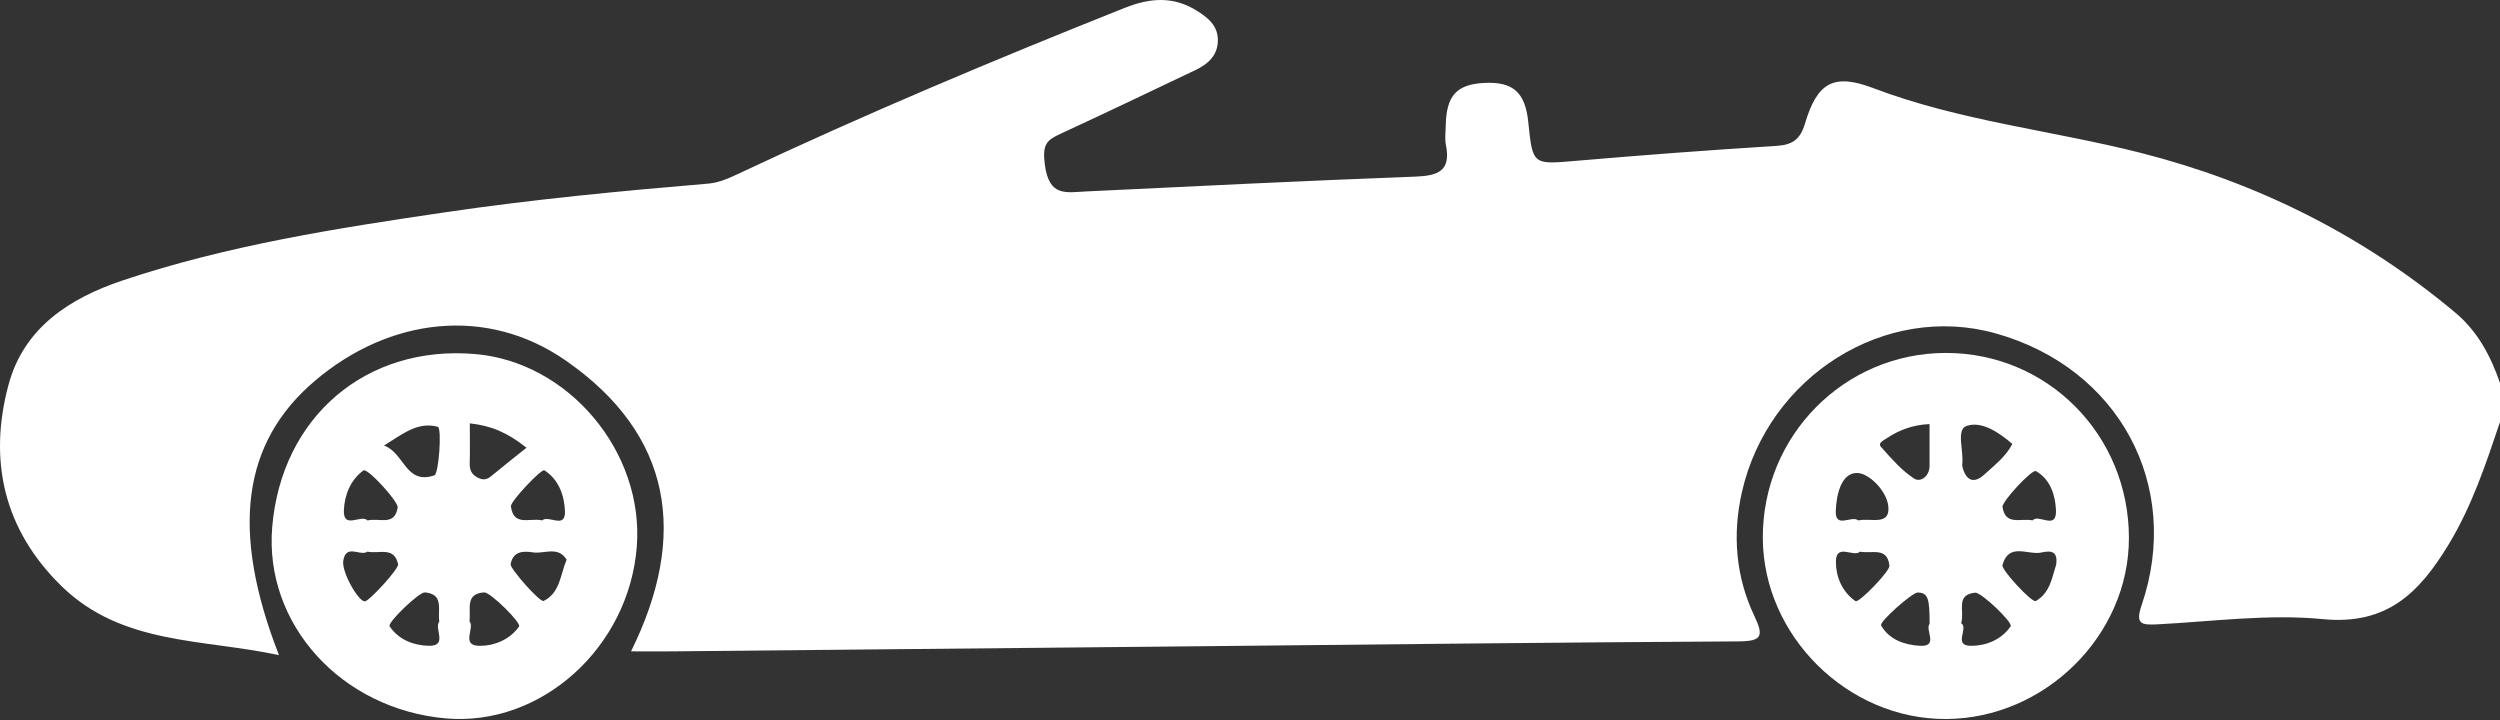
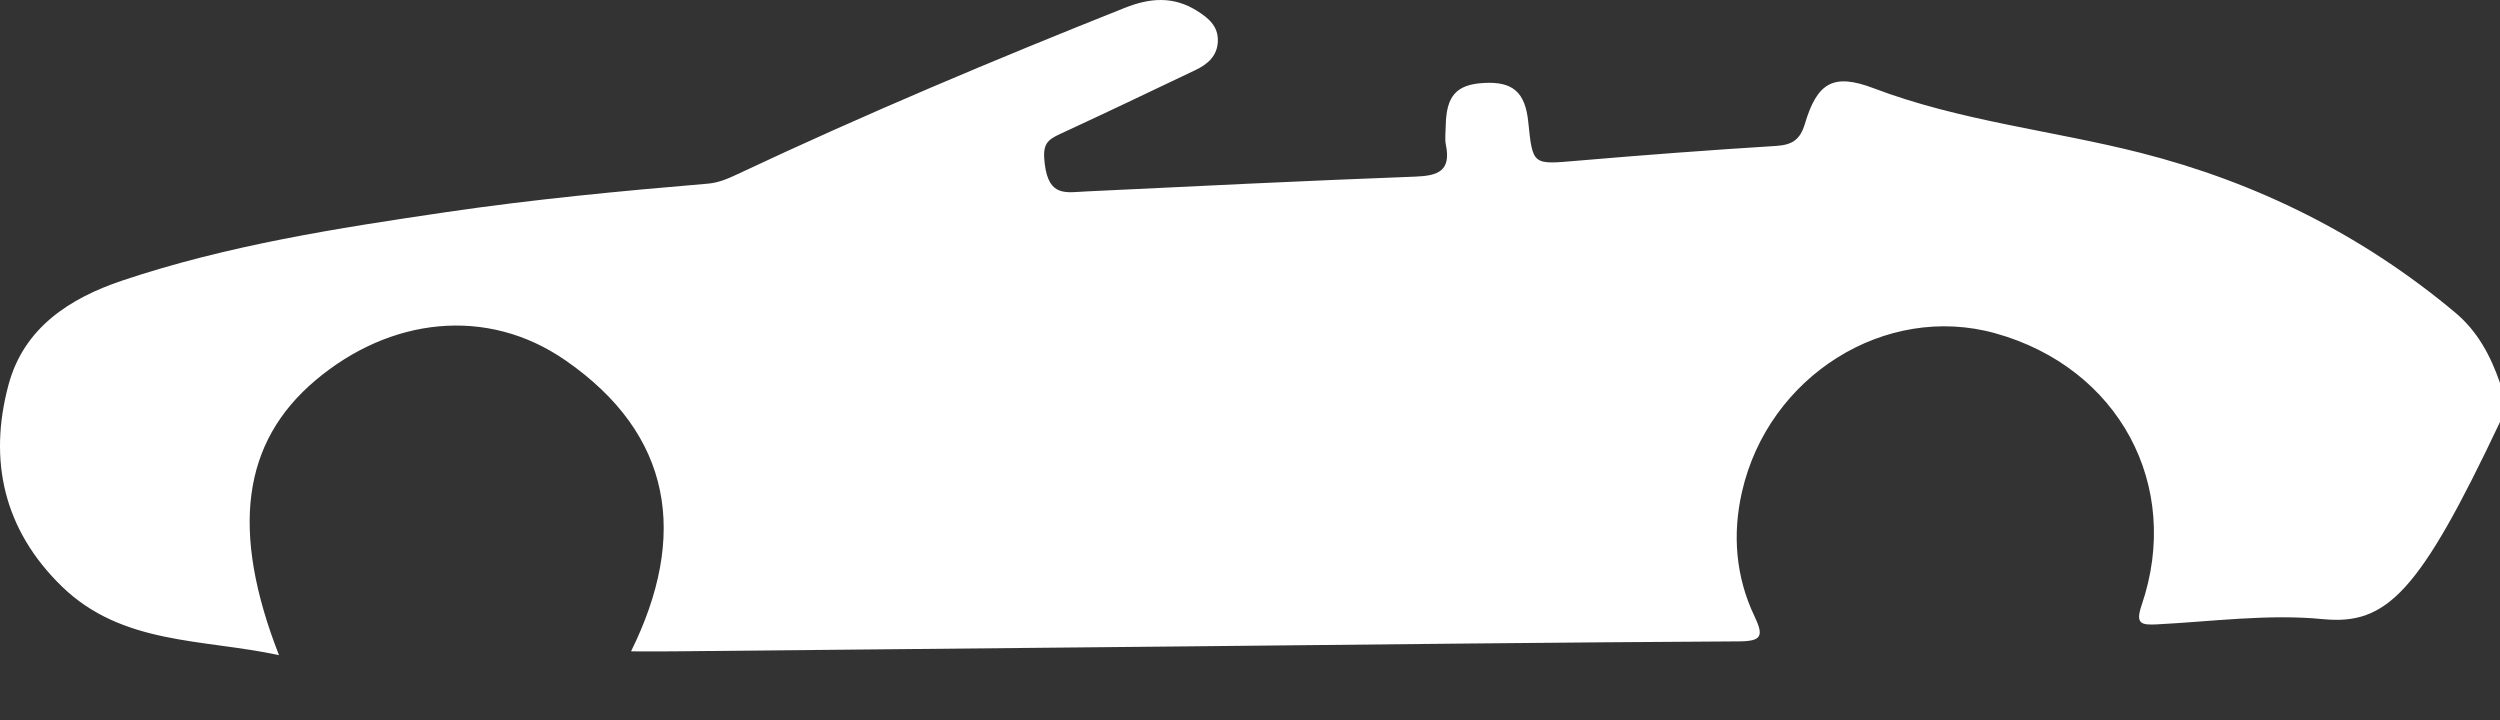
<svg xmlns="http://www.w3.org/2000/svg" width="118" height="34" viewBox="0 0 118 34" fill="none">
  <rect x="0" y="0" width="118" height="34" fill="#333333" stroke="none" />
-   <path d="M118 19.917C117.33 21.911 116.673 23.895 115.562 25.721C114.19 27.977 112.662 29.517 109.642 29.223C107.069 28.971 104.432 29.335 101.825 29.469C101.072 29.508 100.778 29.46 101.085 28.563C103.013 22.913 100.001 17.354 94.183 15.732C89 14.285 83.465 17.733 82.218 23.23C81.766 25.227 81.924 27.221 82.808 29.079C83.26 30.027 83.159 30.267 82.067 30.273C73.582 30.319 65.097 30.419 56.613 30.503C48.321 30.583 40.029 30.664 31.735 30.744C31.122 30.75 30.51 30.744 29.785 30.744C32.482 25.29 31.756 20.517 26.692 17.01C22.969 14.43 18.387 14.991 14.875 17.964C11.438 20.876 10.864 25.024 13.168 30.923C9.578 30.146 5.765 30.456 2.908 27.669C0.181 25.009 -0.562 21.742 0.403 18.158C1.127 15.474 3.276 14.08 5.778 13.24C10.745 11.576 15.9 10.772 21.061 10.013C25.163 9.409 29.287 9.016 33.416 8.668C33.935 8.624 34.375 8.425 34.825 8.214C40.827 5.388 46.937 2.819 53.1 0.367C54.281 -0.102 55.38 -0.189 56.494 0.508C57.041 0.851 57.502 1.231 57.482 1.936C57.463 2.64 57.002 3.034 56.417 3.311C54.306 4.314 52.198 5.328 50.074 6.306C49.399 6.617 49.192 6.807 49.315 7.763C49.515 9.304 50.309 9.081 51.284 9.035C56.461 8.785 61.636 8.531 66.815 8.336C67.886 8.296 68.491 8.06 68.248 6.848C68.188 6.553 68.234 6.235 68.239 5.928C68.266 4.522 68.743 3.988 70.034 3.916C71.406 3.839 71.989 4.349 72.134 5.756C72.344 7.804 72.341 7.768 74.417 7.589C77.552 7.32 80.691 7.083 83.831 6.888C84.595 6.84 84.966 6.597 85.193 5.838C85.776 3.886 86.544 3.447 88.433 4.164C92.513 5.713 96.846 6.151 101.031 7.213C106.53 8.61 111.509 11.091 115.881 14.749C116.952 15.644 117.556 16.799 118 18.074V19.917Z" fill="white" />
-   <path d="M91.84 16.659C96.647 16.655 100.482 20.527 100.485 25.388C100.49 29.988 96.523 33.916 91.853 33.937C87.219 33.959 83.227 30.021 83.205 25.403C83.181 20.573 87.043 16.664 91.84 16.659ZM91.075 20.016C90.268 20.053 89.636 20.3 89.051 20.687C88.907 20.784 88.617 20.91 88.783 21.094C89.264 21.634 89.752 22.202 90.349 22.589C90.645 22.782 91.076 22.488 91.075 21.978C91.073 21.367 91.075 20.754 91.075 20.016ZM94.984 20.954C94.337 20.4 93.528 19.858 92.818 20.105C92.32 20.28 92.696 21.277 92.618 21.902C92.614 21.939 92.614 21.979 92.623 22.017C92.781 22.679 93.158 22.862 93.669 22.391C94.14 21.956 94.671 21.558 94.984 20.954ZM87.708 24.565C88.288 24.429 89.241 24.851 89.126 23.876C89.041 23.154 88.203 22.316 87.639 22.324C86.882 22.334 86.673 23.405 86.648 24.122C86.619 24.978 87.414 24.303 87.708 24.565ZM95.943 24.562C96.213 24.228 97.093 25.072 97.041 24.061C97.005 23.366 96.783 22.631 96.098 22.237C95.915 22.131 94.483 23.676 94.519 23.928C94.65 24.827 95.372 24.447 95.943 24.562ZM87.793 26.04C87.487 26.328 86.649 25.603 86.654 26.53C86.658 27.23 86.949 27.936 87.578 28.373C87.733 28.482 89.206 26.958 89.181 26.706C89.087 25.8 88.364 26.144 87.793 26.04ZM97.048 26.665C97.173 25.882 96.626 26.026 96.329 26.083C95.705 26.201 94.81 25.594 94.515 26.675C94.455 26.893 95.915 28.464 96.085 28.37C96.772 27.986 96.857 27.238 97.048 26.665ZM91.078 29.448C91.079 28.203 90.991 27.986 90.516 27.966C90.271 27.956 88.689 29.349 88.789 29.523C89.184 30.213 89.925 30.443 90.62 30.482C91.532 30.532 90.841 29.714 91.078 29.448ZM92.567 29.413C92.937 29.656 92.159 30.48 93.031 30.483C93.733 30.485 94.461 30.203 94.902 29.563C95.023 29.387 93.508 27.942 93.225 27.974C92.278 28.074 92.746 28.835 92.567 29.413Z" fill="white" />
-   <path d="M12.849 24.872C13.288 19.675 17.282 16.272 22.428 16.711C26.842 17.087 30.403 21.33 30.057 25.799C29.687 30.571 25.534 34.304 21.04 33.908C16.103 33.471 12.463 29.455 12.849 24.872ZM17.349 24.566C17.898 24.427 18.623 24.854 18.77 23.959C18.817 23.676 17.338 22.073 17.157 22.203C16.534 22.651 16.262 23.382 16.231 24.072C16.188 25.022 17.054 24.253 17.349 24.566ZM25.589 24.563C25.888 24.291 26.694 24.992 26.666 24.136C26.641 23.422 26.393 22.644 25.697 22.2C25.555 22.109 24.089 23.676 24.115 23.893C24.234 24.873 25.014 24.426 25.589 24.563ZM20.734 29.34C20.658 28.751 20.958 28.042 20.056 27.961C19.785 27.937 18.277 29.387 18.389 29.558C18.817 30.208 19.549 30.469 20.241 30.481C21.162 30.499 20.472 29.652 20.734 29.34ZM22.161 29.326C22.428 29.639 21.726 30.478 22.633 30.483C23.327 30.486 24.052 30.201 24.501 29.572C24.62 29.403 23.14 27.942 22.853 27.961C21.945 28.022 22.228 28.732 22.161 29.326ZM18.123 21.03C19.094 21.369 19.131 22.897 20.502 22.438C20.713 22.368 20.864 20.198 20.664 20.145C19.728 19.891 19.03 20.468 18.123 21.03ZM22.175 19.982C22.175 20.653 22.188 21.259 22.17 21.863C22.16 22.207 22.272 22.417 22.598 22.568C22.911 22.712 23.084 22.562 23.296 22.384C23.79 21.971 24.298 21.576 24.851 21.133C23.939 20.41 23.192 20.096 22.175 19.982ZM17.339 26.038C17.018 26.278 16.327 25.638 16.201 26.473C16.121 27.007 16.925 28.413 17.226 28.383C17.444 28.362 18.836 26.835 18.791 26.633C18.607 25.775 17.9 26.155 17.339 26.038ZM26.744 26.416C26.344 25.756 25.683 26.154 25.163 26.073C24.708 26.003 24.216 26.005 24.101 26.63C24.065 26.831 25.491 28.446 25.658 28.365C26.432 27.988 26.438 27.156 26.744 26.416Z" fill="white" />
+   <path d="M118 19.917C114.19 27.977 112.662 29.517 109.642 29.223C107.069 28.971 104.432 29.335 101.825 29.469C101.072 29.508 100.778 29.46 101.085 28.563C103.013 22.913 100.001 17.354 94.183 15.732C89 14.285 83.465 17.733 82.218 23.23C81.766 25.227 81.924 27.221 82.808 29.079C83.26 30.027 83.159 30.267 82.067 30.273C73.582 30.319 65.097 30.419 56.613 30.503C48.321 30.583 40.029 30.664 31.735 30.744C31.122 30.75 30.51 30.744 29.785 30.744C32.482 25.29 31.756 20.517 26.692 17.01C22.969 14.43 18.387 14.991 14.875 17.964C11.438 20.876 10.864 25.024 13.168 30.923C9.578 30.146 5.765 30.456 2.908 27.669C0.181 25.009 -0.562 21.742 0.403 18.158C1.127 15.474 3.276 14.08 5.778 13.24C10.745 11.576 15.9 10.772 21.061 10.013C25.163 9.409 29.287 9.016 33.416 8.668C33.935 8.624 34.375 8.425 34.825 8.214C40.827 5.388 46.937 2.819 53.1 0.367C54.281 -0.102 55.38 -0.189 56.494 0.508C57.041 0.851 57.502 1.231 57.482 1.936C57.463 2.64 57.002 3.034 56.417 3.311C54.306 4.314 52.198 5.328 50.074 6.306C49.399 6.617 49.192 6.807 49.315 7.763C49.515 9.304 50.309 9.081 51.284 9.035C56.461 8.785 61.636 8.531 66.815 8.336C67.886 8.296 68.491 8.06 68.248 6.848C68.188 6.553 68.234 6.235 68.239 5.928C68.266 4.522 68.743 3.988 70.034 3.916C71.406 3.839 71.989 4.349 72.134 5.756C72.344 7.804 72.341 7.768 74.417 7.589C77.552 7.32 80.691 7.083 83.831 6.888C84.595 6.84 84.966 6.597 85.193 5.838C85.776 3.886 86.544 3.447 88.433 4.164C92.513 5.713 96.846 6.151 101.031 7.213C106.53 8.61 111.509 11.091 115.881 14.749C116.952 15.644 117.556 16.799 118 18.074V19.917Z" fill="white" />
</svg>